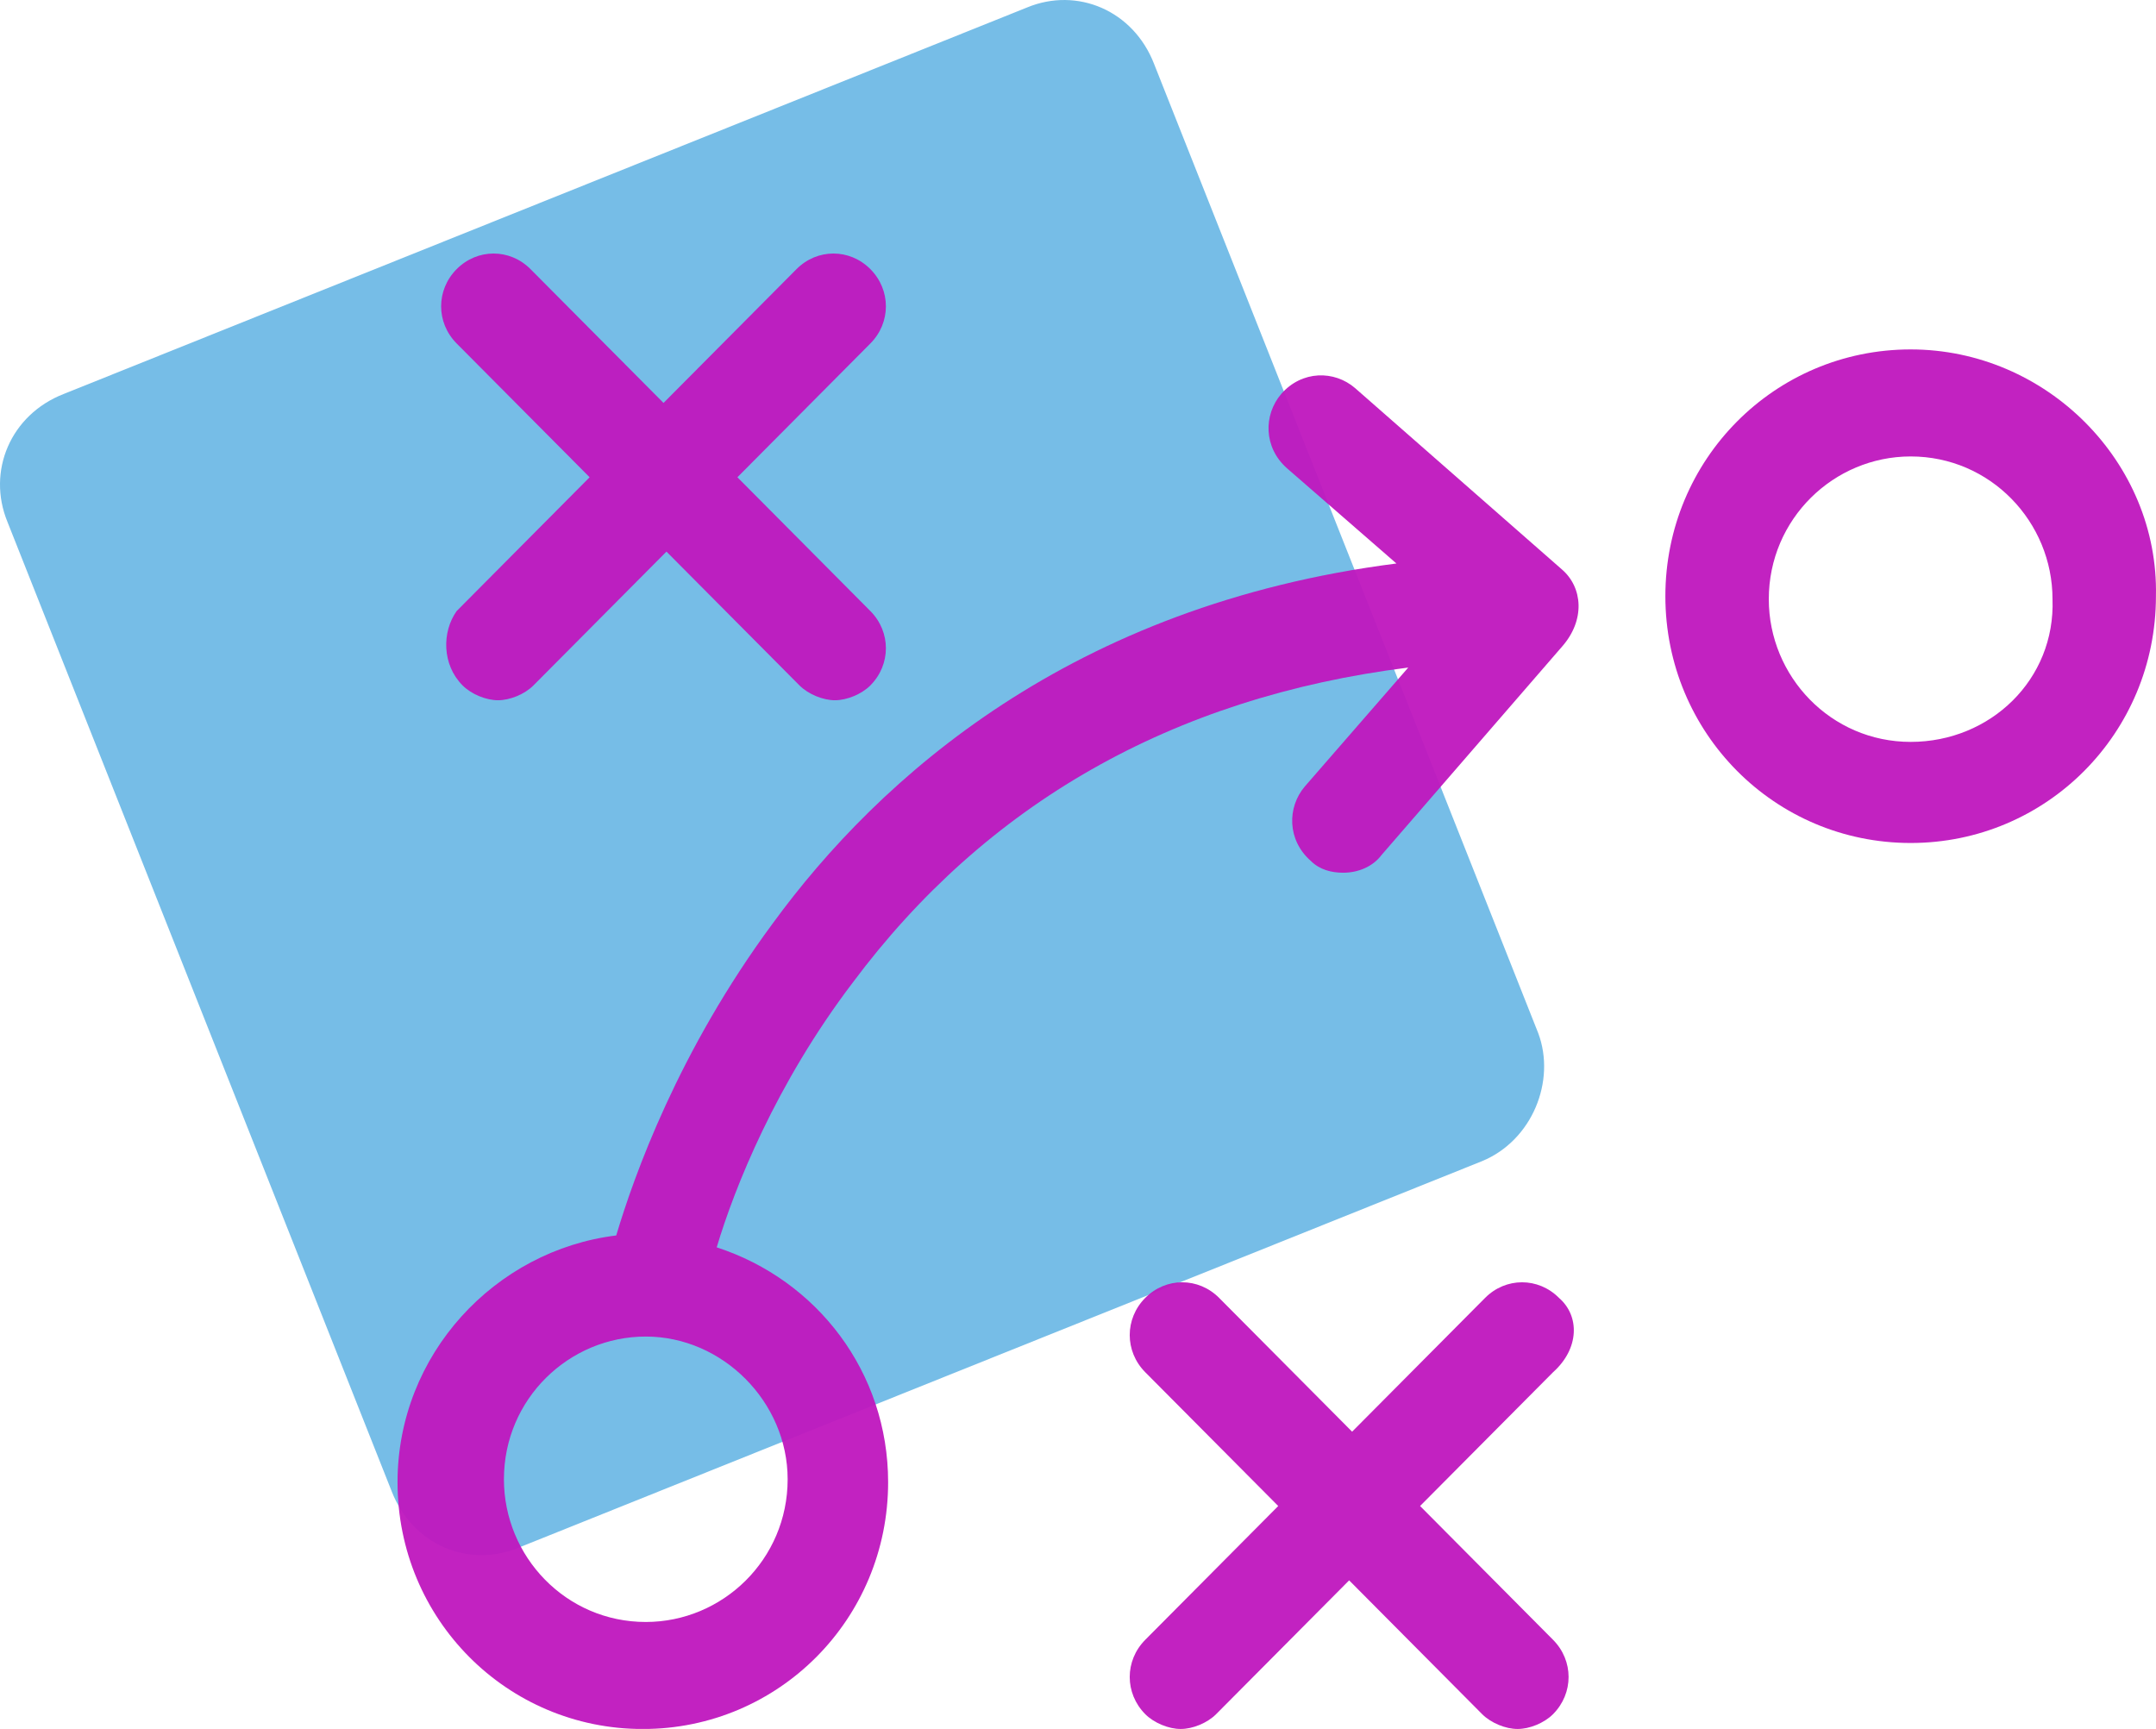
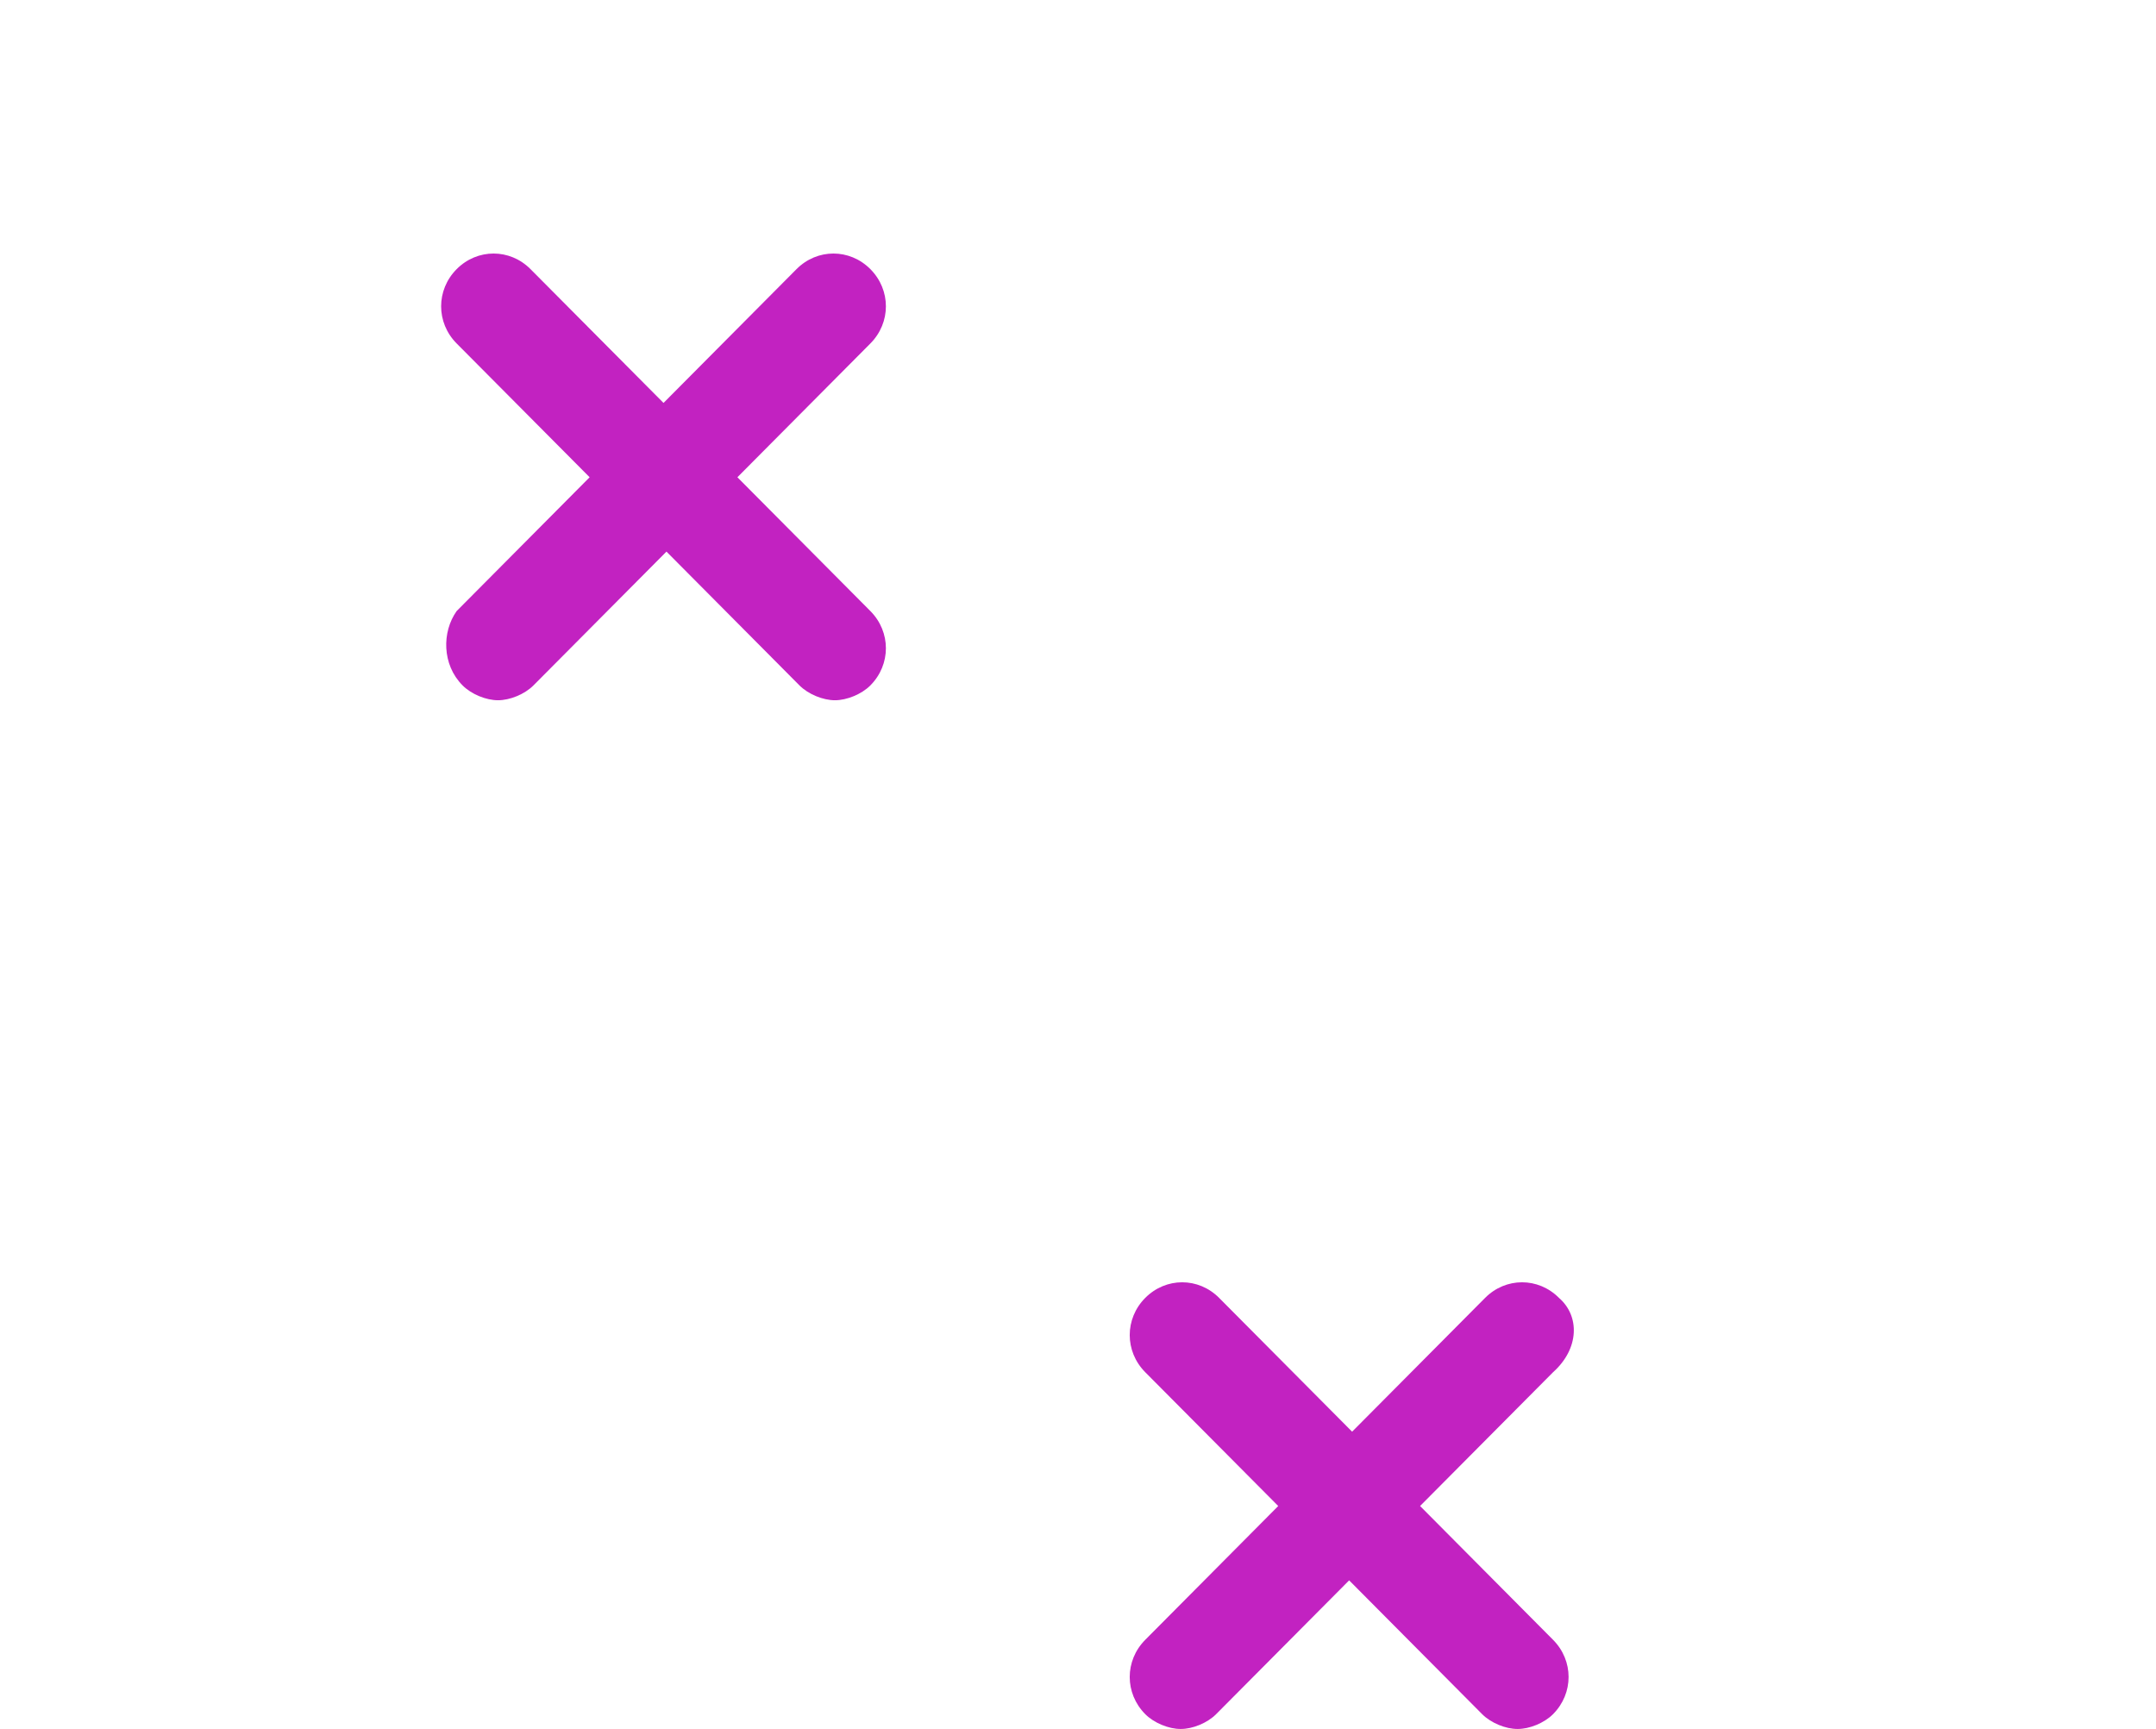
<svg xmlns="http://www.w3.org/2000/svg" width="101" height="81" viewBox="0 0 101 81" fill="none">
-   <path d="M69.432 54.397L24.299 72.505C21.946 73.48 19.315 72.366 18.346 69.859L0.349 24.449C-0.621 22.081 0.487 19.434 2.979 18.459L48.112 0.351C50.465 -0.624 53.096 0.49 54.065 2.997L72.062 48.407C72.893 50.636 71.786 53.422 69.432 54.397Z" fill="#76BDE7" />
  <g opacity="0.95">
-     <path d="M89.507 16.37C83.138 16.37 78.016 21.524 78.016 27.931C78.016 34.339 83.138 39.493 89.507 39.493C95.875 39.493 100.997 34.339 100.997 27.931C101.136 21.663 95.875 16.37 89.507 16.37ZM89.507 34.757C85.769 34.757 82.861 31.692 82.861 28.071C82.861 24.31 85.907 21.384 89.507 21.384C93.244 21.384 96.152 24.449 96.152 28.071C96.29 31.832 93.244 34.757 89.507 34.757Z" fill="#BF17BE" />
    <path d="M21.669 32.11C22.084 32.528 22.776 32.806 23.33 32.806C23.884 32.806 24.576 32.528 24.991 32.11L31.221 25.842L37.451 32.11C37.867 32.528 38.559 32.806 39.113 32.806C39.666 32.806 40.359 32.528 40.774 32.11C41.743 31.135 41.743 29.603 40.774 28.628L34.544 22.359L40.774 16.091C41.743 15.116 41.743 13.584 40.774 12.609C39.805 11.634 38.282 11.634 37.313 12.609L31.083 18.877L24.853 12.609C23.884 11.634 22.361 11.634 21.392 12.609C20.423 13.584 20.423 15.116 21.392 16.091L27.622 22.359L21.392 28.628C20.7 29.603 20.7 31.135 21.669 32.11Z" fill="#BF17BE" />
    <path d="M73.032 60.805C72.063 59.83 70.54 59.83 69.571 60.805L63.341 67.073L57.111 60.805C56.142 59.83 54.619 59.83 53.65 60.805C52.681 61.78 52.681 63.312 53.65 64.287L59.88 70.555L53.65 76.824C52.681 77.799 52.681 79.331 53.65 80.306C54.065 80.724 54.757 81.002 55.311 81.002C55.865 81.002 56.557 80.724 56.972 80.306L63.202 74.038L69.432 80.306C69.848 80.724 70.54 81.002 71.094 81.002C71.647 81.002 72.34 80.724 72.755 80.306C73.724 79.331 73.724 77.799 72.755 76.824L66.525 70.555L72.755 64.287C74.001 63.173 74.001 61.641 73.032 60.805Z" fill="#BF17BE" />
-     <path d="M73.17 26.678L63.479 18.181C62.51 17.345 60.987 17.345 60.018 18.459C59.187 19.434 59.187 20.967 60.295 21.942L65.417 26.399C50.188 28.349 41.189 36.428 36.205 43.254C31.775 49.243 29.699 55.094 28.868 57.88C23.192 58.576 18.623 63.452 18.623 69.441C18.623 75.849 23.745 81.003 30.114 81.003C36.482 81.003 41.605 75.849 41.605 69.441C41.605 64.287 38.282 59.969 33.575 58.437C34.406 55.651 36.344 50.776 39.943 46.04C46.173 37.682 54.895 32.667 65.971 31.274L61.125 36.846C60.295 37.821 60.295 39.353 61.402 40.329C61.818 40.746 62.371 40.886 62.925 40.886C63.617 40.886 64.309 40.607 64.725 40.05L73.17 30.299C74.278 29.046 74.139 27.514 73.17 26.678ZM36.898 69.302C36.898 73.063 33.852 75.988 30.252 75.988C26.514 75.988 23.607 72.924 23.607 69.302C23.607 65.541 26.653 62.616 30.252 62.616C33.852 62.616 36.898 65.68 36.898 69.302Z" fill="#BF17BE" />
  </g>
</svg>